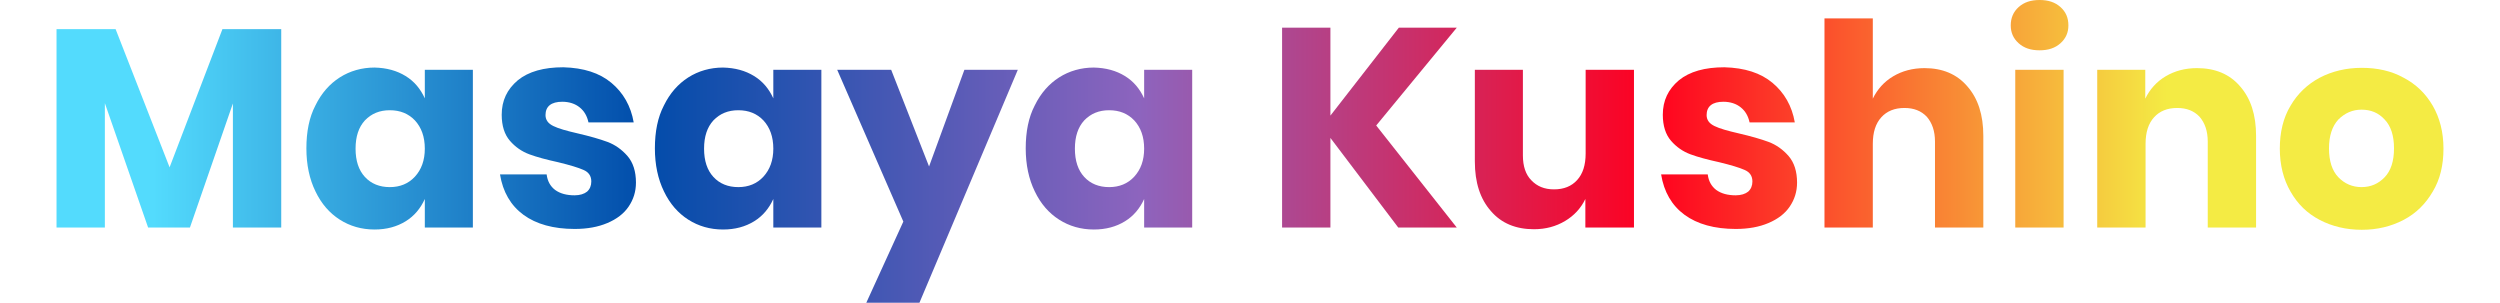
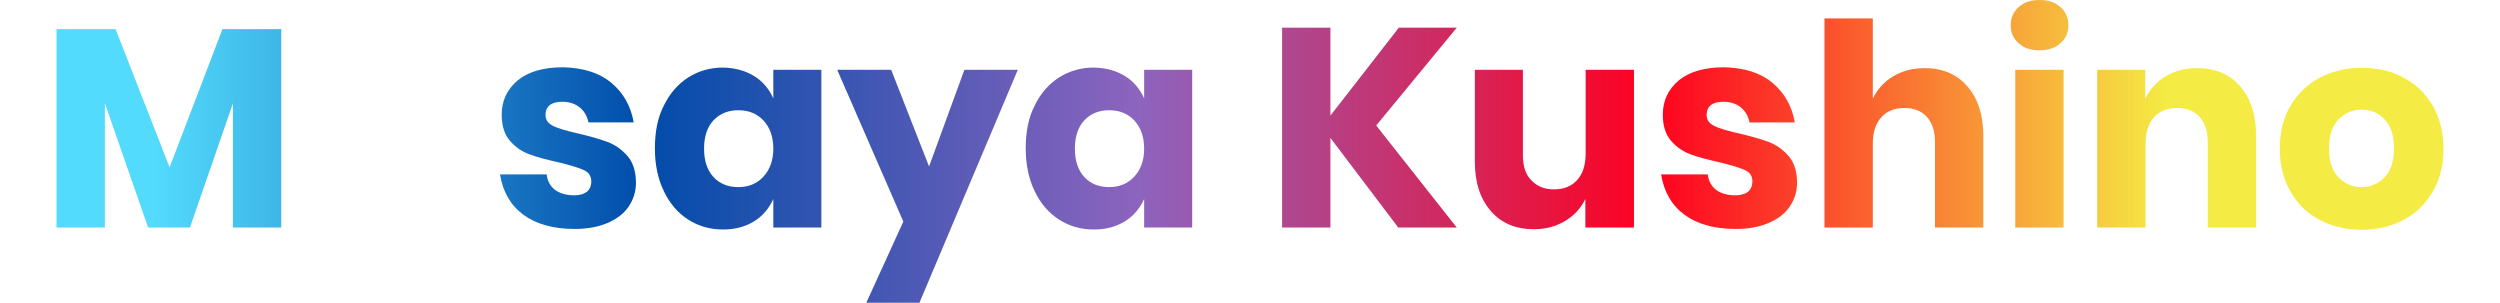
<svg xmlns="http://www.w3.org/2000/svg" version="1.1" id="レイヤー_1" x="0px" y="0px" viewBox="0 0 884.5 107.1" style="enable-background:new 0 0 884.5 107.1;" xml:space="preserve">
  <style type="text/css">
	.st0{fill:#E50012;}
	.st1{fill:#ED3023;}
	.st2{fill:#FFFFFF;}
	.st3{fill-rule:evenodd;clip-rule:evenodd;fill:url(#SVGID_1_);}
	.st4{fill-rule:evenodd;clip-rule:evenodd;fill:#FE0000;}
	.st5{fill-rule:evenodd;clip-rule:evenodd;fill:url(#SVGID_2_);}
	.st6{fill-rule:evenodd;clip-rule:evenodd;fill:#53DBFD;}
	.st7{fill-rule:evenodd;clip-rule:evenodd;fill:#014CAA;}
	.st8{fill-rule:evenodd;clip-rule:evenodd;fill:#8D64BE;}
	.st9{fill-rule:evenodd;clip-rule:evenodd;fill:#FF001F;}
	.st10{fill-rule:evenodd;clip-rule:evenodd;fill:#F4EB44;}
	.st11{fill:url(#SVGID_3_);}
	.st12{fill:url(#SVGID_4_);}
	.st13{fill:url(#SVGID_5_);}
	.st14{fill:url(#SVGID_6_);}
	.st15{fill:url(#SVGID_7_);}
	.st16{fill:url(#SVGID_8_);}
	.st17{fill:url(#SVGID_9_);}
	.st18{fill:url(#SVGID_10_);}
	.st19{fill:url(#SVGID_11_);}
	.st20{fill:url(#SVGID_12_);}
	.st21{fill:url(#SVGID_13_);}
	.st22{fill:url(#SVGID_14_);}
	.st23{fill:#E60012;}
	.st24{fill:url(#SVGID_15_);}
	.st25{fill:url(#SVGID_16_);}
	.st26{fill:url(#SVGID_17_);}
	.st27{fill:url(#SVGID_18_);}
	.st28{fill:url(#SVGID_19_);}
	.st29{fill:url(#SVGID_20_);}
	.st30{fill:url(#SVGID_21_);}
	.st31{fill:url(#SVGID_22_);}
	.st32{fill:url(#SVGID_23_);}
	.st33{fill:url(#SVGID_24_);}
	.st34{fill:url(#SVGID_25_);}
	.st35{fill:url(#SVGID_26_);}
	.st36{fill:url(#SVGID_27_);}
	.st37{fill:url(#SVGID_28_);}
	.st38{fill:url(#SVGID_29_);}
	.st39{fill:url(#SVGID_30_);}
	.st40{fill:url(#SVGID_31_);}
	.st41{fill:url(#SVGID_32_);}
	.st42{fill:url(#SVGID_33_);}
	.st43{fill:url(#SVGID_34_);}
	.st44{fill:url(#SVGID_35_);}
	.st45{fill:url(#SVGID_36_);}
	.st46{fill:url(#SVGID_37_);}
	.st47{fill:url(#SVGID_38_);}
	.st48{fill:url(#SVGID_39_);}
	.st49{fill:url(#SVGID_40_);}
	.st50{fill:url(#SVGID_41_);}
	.st51{fill:url(#SVGID_42_);}
	.st52{fill:url(#SVGID_43_);}
	.st53{fill:url(#SVGID_44_);}
	.st54{fill:url(#SVGID_45_);}
	.st55{fill:url(#SVGID_46_);}
	.st56{fill:url(#SVGID_47_);}
	.st57{fill:url(#SVGID_48_);}
	.st58{fill:url(#SVGID_49_);}
	.st59{fill:url(#SVGID_50_);}
	.st60{fill:url(#SVGID_51_);}
	.st61{fill:url(#SVGID_52_);}
	.st62{fill:url(#SVGID_53_);}
	.st63{fill:url(#SVGID_54_);}
	.st64{fill:url(#SVGID_55_);}
	.st65{fill:url(#SVGID_56_);}
	.st66{fill:url(#SVGID_57_);}
	.st67{fill:url(#SVGID_58_);}
	.st68{fill:url(#SVGID_59_);}
	.st69{fill:url(#SVGID_60_);}
	.st70{fill:url(#SVGID_61_);}
	.st71{fill:url(#SVGID_62_);}
	.st72{fill:url(#SVGID_63_);}
	.st73{fill:url(#SVGID_64_);}
	.st74{fill:url(#SVGID_65_);}
	.st75{fill:url(#SVGID_66_);}
	.st76{fill:url(#SVGID_67_);}
	.st77{fill:url(#SVGID_68_);}
	.st78{fill:url(#SVGID_69_);}
	.st79{fill:url(#SVGID_70_);}
	.st80{fill:url(#SVGID_71_);}
	.st81{fill:url(#SVGID_72_);}
	.st82{fill:url(#SVGID_73_);}
	.st83{fill:url(#SVGID_74_);}
	.st84{fill:url(#SVGID_75_);}
	.st85{fill:url(#SVGID_76_);}
	.st86{fill:url(#SVGID_77_);}
	.st87{fill:url(#SVGID_78_);}
	.st88{fill:url(#SVGID_79_);}
	.st89{fill:url(#SVGID_80_);}
	.st90{fill:url(#SVGID_81_);}
	.st91{fill:url(#SVGID_82_);}
	.st92{fill:url(#SVGID_83_);}
	.st93{fill:url(#SVGID_84_);}
	.st94{fill:url(#SVGID_85_);}
	.st95{fill:url(#SVGID_86_);}
	.st96{fill:url(#SVGID_87_);}
	.st97{fill:url(#SVGID_88_);}
	.st98{fill:url(#SVGID_89_);}
	.st99{fill:url(#SVGID_90_);}
	.st100{fill:url(#SVGID_91_);}
	.st101{fill:url(#SVGID_92_);}
	.st102{fill:url(#SVGID_93_);}
	.st103{fill:url(#SVGID_94_);}
	.st104{fill:url(#SVGID_95_);}
	.st105{fill:url(#SVGID_96_);}
	.st106{fill:url(#SVGID_97_);}
	.st107{fill:url(#SVGID_98_);}
	.st108{fill:url(#SVGID_99_);}
	.st109{fill:url(#SVGID_100_);}
	.st110{fill:url(#SVGID_101_);}
	.st111{fill:url(#SVGID_102_);}
	.st112{fill:url(#SVGID_103_);}
	.st113{fill:url(#SVGID_104_);}
	.st114{fill:url(#SVGID_105_);}
	.st115{fill:url(#SVGID_106_);}
	.st116{fill:url(#SVGID_107_);}
	.st117{fill:url(#SVGID_108_);}
	.st118{fill:url(#SVGID_109_);}
	.st119{fill:url(#SVGID_110_);}
	.st120{fill:url(#SVGID_111_);}
	.st121{fill:url(#SVGID_112_);}
	.st122{fill:url(#SVGID_113_);}
	.st123{fill:url(#SVGID_114_);}
	.st124{fill:url(#SVGID_115_);}
</style>
  <g>
    <linearGradient id="SVGID_1_" gradientUnits="userSpaceOnUse" x1="845.733" y1="45.4" x2="54.076" y2="45.4">
      <stop offset="0.1" style="stop-color:#F4EB44" />
      <stop offset="0.33" style="stop-color:#FF001F" />
      <stop offset="0.559" style="stop-color:#8D64BE" />
      <stop offset="0.78" style="stop-color:#014CAA" />
      <stop offset="1" style="stop-color:#53DBFD" />
    </linearGradient>
    <path style="fill:url(#SVGID_1_);" d="M99.5,10.3v70.2H82.4V36.6L67.2,80.5H52.4l-15.3-44v44H20V10.3h20.9L60,59.2l18.7-48.9H99.5z   " />
    <linearGradient id="SVGID_2_" gradientUnits="userSpaceOnUse" x1="845.733" y1="52.6" x2="54.076" y2="52.6">
      <stop offset="0.1" style="stop-color:#F4EB44" />
      <stop offset="0.33" style="stop-color:#FF001F" />
      <stop offset="0.559" style="stop-color:#8D64BE" />
      <stop offset="0.78" style="stop-color:#014CAA" />
      <stop offset="1" style="stop-color:#53DBFD" />
    </linearGradient>
-     <path style="fill:url(#SVGID_2_);" d="M143.5,26.9c3.1,1.9,5.3,4.6,6.8,7.9V24.7h17v55.8h-17V70.4c-1.5,3.3-3.7,6-6.8,7.9   c-3.1,1.9-6.7,2.9-11,2.9c-4.6,0-8.7-1.2-12.3-3.5c-3.6-2.3-6.5-5.6-8.6-10c-2.1-4.3-3.2-9.4-3.2-15.2c0-5.9,1-11,3.2-15.2   c2.1-4.3,5-7.6,8.6-9.9c3.6-2.3,7.8-3.5,12.3-3.5C136.8,24,140.4,25,143.5,26.9z M129.1,42.6c-2.2,2.4-3.3,5.7-3.3,10   c0,4.3,1.1,7.6,3.3,10c2.2,2.4,5.2,3.6,8.8,3.6c3.6,0,6.6-1.2,8.9-3.7c2.3-2.5,3.5-5.8,3.5-9.9c0-4.2-1.2-7.5-3.5-10   c-2.3-2.4-5.2-3.6-8.9-3.6C134.3,39,131.4,40.2,129.1,42.6z" />
    <linearGradient id="SVGID_3_" gradientUnits="userSpaceOnUse" x1="845.733" y1="52.6" x2="54.076" y2="52.6">
      <stop offset="0.1" style="stop-color:#F4EB44" />
      <stop offset="0.33" style="stop-color:#FF001F" />
      <stop offset="0.559" style="stop-color:#8D64BE" />
      <stop offset="0.78" style="stop-color:#014CAA" />
      <stop offset="1" style="stop-color:#53DBFD" />
    </linearGradient>
    <path class="st11" d="M216.3,29.3c4.2,3.5,6.9,8.2,7.9,14h-16c-0.5-2.3-1.5-4-3.1-5.3c-1.6-1.3-3.7-2-6.2-2c-1.9,0-3.4,0.4-4.4,1.2   c-1,0.8-1.5,2-1.5,3.5c0,1.7,0.9,3,2.8,3.9c1.8,0.9,4.7,1.7,8.6,2.6c4.3,1,7.8,2,10.5,3c2.7,1,5.1,2.7,7.1,5c2,2.3,3,5.5,3,9.4   c0,3.2-0.9,6-2.6,8.5c-1.7,2.5-4.2,4.4-7.5,5.8c-3.3,1.4-7.1,2.1-11.6,2.1c-7.5,0-13.6-1.7-18.1-5c-4.5-3.3-7.3-8.1-8.3-14.3h16.5   c0.3,2.4,1.3,4.2,3,5.5c1.8,1.3,4.1,1.9,6.9,1.9c1.9,0,3.4-0.5,4.4-1.3c1-0.9,1.5-2.1,1.5-3.6c0-1.9-0.9-3.3-2.8-4.1   c-1.8-0.8-4.8-1.7-8.9-2.7c-4.1-0.9-7.5-1.8-10.2-2.8c-2.7-1-5-2.6-6.9-4.8c-1.9-2.2-2.9-5.3-2.9-9.2c0-5,1.9-9,5.7-12.2   c3.8-3.1,9.2-4.6,16.1-4.6C206.5,24,212.1,25.8,216.3,29.3z" />
    <linearGradient id="SVGID_4_" gradientUnits="userSpaceOnUse" x1="845.733" y1="52.6" x2="54.076" y2="52.6">
      <stop offset="0.1" style="stop-color:#F4EB44" />
      <stop offset="0.33" style="stop-color:#FF001F" />
      <stop offset="0.559" style="stop-color:#8D64BE" />
      <stop offset="0.78" style="stop-color:#014CAA" />
      <stop offset="1" style="stop-color:#53DBFD" />
    </linearGradient>
    <path class="st12" d="M266.8,26.9c3.1,1.9,5.3,4.6,6.8,7.9V24.7h17v55.8h-17V70.4c-1.5,3.3-3.7,6-6.8,7.9c-3.1,1.9-6.7,2.9-11,2.9   c-4.6,0-8.7-1.2-12.3-3.5c-3.6-2.3-6.5-5.6-8.6-10c-2.1-4.3-3.2-9.4-3.2-15.2c0-5.9,1-11,3.2-15.2c2.1-4.3,5-7.6,8.6-9.9   c3.6-2.3,7.8-3.5,12.3-3.5C260.1,24,263.7,25,266.8,26.9z M252.4,42.6c-2.2,2.4-3.3,5.7-3.3,10c0,4.3,1.1,7.6,3.3,10   c2.2,2.4,5.2,3.6,8.8,3.6c3.6,0,6.6-1.2,8.9-3.7c2.3-2.5,3.5-5.8,3.5-9.9c0-4.2-1.2-7.5-3.5-10c-2.3-2.4-5.2-3.6-8.9-3.6   C257.6,39,254.7,40.2,252.4,42.6z" />
    <linearGradient id="SVGID_5_" gradientUnits="userSpaceOnUse" x1="845.733" y1="65.9" x2="54.076" y2="65.9">
      <stop offset="0.1" style="stop-color:#F4EB44" />
      <stop offset="0.33" style="stop-color:#FF001F" />
      <stop offset="0.559" style="stop-color:#8D64BE" />
      <stop offset="0.78" style="stop-color:#014CAA" />
      <stop offset="1" style="stop-color:#53DBFD" />
    </linearGradient>
    <path class="st13" d="M315.3,24.7l13.4,34.2l12.5-34.2h18.9l-34.8,82.4h-18.8l13.1-28.7l-23.4-53.7H315.3z" />
    <linearGradient id="SVGID_6_" gradientUnits="userSpaceOnUse" x1="845.733" y1="52.6" x2="54.076" y2="52.6">
      <stop offset="0.1" style="stop-color:#F4EB44" />
      <stop offset="0.33" style="stop-color:#FF001F" />
      <stop offset="0.559" style="stop-color:#8D64BE" />
      <stop offset="0.78" style="stop-color:#014CAA" />
      <stop offset="1" style="stop-color:#53DBFD" />
    </linearGradient>
    <path class="st14" d="M398,26.9c3.1,1.9,5.3,4.6,6.8,7.9V24.7h17v55.8h-17V70.4c-1.5,3.3-3.7,6-6.8,7.9c-3.1,1.9-6.7,2.9-11,2.9   c-4.6,0-8.7-1.2-12.3-3.5c-3.6-2.3-6.5-5.6-8.6-10c-2.1-4.3-3.2-9.4-3.2-15.2c0-5.9,1-11,3.2-15.2c2.1-4.3,5-7.6,8.6-9.9   c3.6-2.3,7.8-3.5,12.3-3.5C391.3,24,394.9,25,398,26.9z M383.6,42.6c-2.2,2.4-3.3,5.7-3.3,10c0,4.3,1.1,7.6,3.3,10   c2.2,2.4,5.2,3.6,8.8,3.6c3.6,0,6.6-1.2,8.9-3.7c2.3-2.5,3.5-5.8,3.5-9.9c0-4.2-1.2-7.5-3.5-10c-2.3-2.4-5.2-3.6-8.9-3.6   C388.8,39,385.9,40.2,383.6,42.6z" />
    <linearGradient id="SVGID_7_" gradientUnits="userSpaceOnUse" x1="845.733" y1="45.15" x2="54.076" y2="45.15">
      <stop offset="0.1" style="stop-color:#F4EB44" />
      <stop offset="0.33" style="stop-color:#FF001F" />
      <stop offset="0.559" style="stop-color:#8D64BE" />
      <stop offset="0.78" style="stop-color:#014CAA" />
      <stop offset="1" style="stop-color:#53DBFD" />
    </linearGradient>
    <path class="st15" d="M486.9,44.4l28.5,36.1h-20.7l-24-31.7v31.7h-17.1V9.8h17.1v31.1l24.2-31.1h20.5L486.9,44.4z" />
    <linearGradient id="SVGID_8_" gradientUnits="userSpaceOnUse" x1="845.733" y1="52.9" x2="54.076" y2="52.9">
      <stop offset="0.1" style="stop-color:#F4EB44" />
      <stop offset="0.33" style="stop-color:#FF001F" />
      <stop offset="0.559" style="stop-color:#8D64BE" />
      <stop offset="0.78" style="stop-color:#014CAA" />
      <stop offset="1" style="stop-color:#53DBFD" />
    </linearGradient>
    <path class="st16" d="M578.1,24.7v55.8h-17.2V70.4c-1.6,3.3-4,5.9-7.2,7.8c-3.2,1.9-6.8,2.9-11,2.9c-6.4,0-11.5-2.1-15.2-6.4   c-3.8-4.3-5.7-10.1-5.7-17.6V24.7h17V55c0,3.8,1,6.8,3,8.8c2,2.1,4.6,3.2,8,3.2c3.5,0,6.2-1.1,8.2-3.3c2-2.2,3-5.3,3-9.4V24.7   H578.1z" />
    <linearGradient id="SVGID_9_" gradientUnits="userSpaceOnUse" x1="845.733" y1="52.6" x2="54.076" y2="52.6">
      <stop offset="0.1" style="stop-color:#F4EB44" />
      <stop offset="0.33" style="stop-color:#FF001F" />
      <stop offset="0.559" style="stop-color:#8D64BE" />
      <stop offset="0.78" style="stop-color:#014CAA" />
      <stop offset="1" style="stop-color:#53DBFD" />
    </linearGradient>
    <path class="st17" d="M627.1,29.3c4.2,3.5,6.9,8.2,7.9,14h-16c-0.5-2.3-1.5-4-3.1-5.3c-1.6-1.3-3.7-2-6.2-2c-1.9,0-3.4,0.4-4.4,1.2   c-1,0.8-1.5,2-1.5,3.5c0,1.7,0.9,3,2.8,3.9c1.8,0.9,4.7,1.7,8.6,2.6c4.3,1,7.8,2,10.5,3c2.7,1,5.1,2.7,7.1,5c2,2.3,3,5.5,3,9.4   c0,3.2-0.9,6-2.6,8.5c-1.7,2.5-4.2,4.4-7.5,5.8c-3.3,1.4-7.1,2.1-11.6,2.1c-7.5,0-13.6-1.7-18.1-5c-4.5-3.3-7.3-8.1-8.3-14.3h16.5   c0.3,2.4,1.3,4.2,3,5.5c1.8,1.3,4.1,1.9,6.9,1.9c1.9,0,3.4-0.5,4.4-1.3c1-0.9,1.5-2.1,1.5-3.6c0-1.9-0.9-3.3-2.8-4.1   c-1.8-0.8-4.8-1.7-8.9-2.7c-4.1-0.9-7.5-1.8-10.2-2.8c-2.7-1-5-2.6-6.9-4.8c-1.9-2.2-2.9-5.3-2.9-9.2c0-5,1.9-9,5.7-12.2   c3.8-3.1,9.2-4.6,16.1-4.6C617.3,24,622.9,25.8,627.1,29.3z" />
    <linearGradient id="SVGID_10_" gradientUnits="userSpaceOnUse" x1="845.733" y1="43.5" x2="54.076" y2="43.5">
      <stop offset="0.1" style="stop-color:#F4EB44" />
      <stop offset="0.33" style="stop-color:#FF001F" />
      <stop offset="0.559" style="stop-color:#8D64BE" />
      <stop offset="0.78" style="stop-color:#014CAA" />
      <stop offset="1" style="stop-color:#53DBFD" />
    </linearGradient>
    <path class="st18" d="M696,30.5c3.8,4.3,5.7,10.1,5.7,17.6v32.4h-17.1V50.1c0-3.7-1-6.6-2.9-8.8c-2-2.1-4.6-3.1-7.9-3.1   c-3.5,0-6.2,1.1-8.2,3.3c-2,2.2-3,5.3-3,9.4v29.6h-17.1v-74h17.1v28.4c1.6-3.3,4-6,7.2-7.9c3.2-1.9,6.9-2.9,11.1-2.9   C687.2,24.1,692.3,26.2,696,30.5z" />
    <linearGradient id="SVGID_11_" gradientUnits="userSpaceOnUse" x1="845.733" y1="40.25" x2="54.076" y2="40.25">
      <stop offset="0.1" style="stop-color:#F4EB44" />
      <stop offset="0.33" style="stop-color:#FF001F" />
      <stop offset="0.559" style="stop-color:#8D64BE" />
      <stop offset="0.78" style="stop-color:#014CAA" />
      <stop offset="1" style="stop-color:#53DBFD" />
    </linearGradient>
    <path class="st19" d="M714.2,2.5c1.9-1.7,4.3-2.5,7.4-2.5c3.1,0,5.5,0.8,7.4,2.5c1.9,1.7,2.8,3.8,2.8,6.5c0,2.5-0.9,4.6-2.8,6.3   c-1.9,1.7-4.3,2.5-7.4,2.5c-3.1,0-5.5-0.8-7.4-2.5c-1.9-1.7-2.8-3.8-2.8-6.3C711.4,6.4,712.3,4.2,714.2,2.5z M730.1,24.7v55.8H713   V24.7H730.1z" />
    <linearGradient id="SVGID_12_" gradientUnits="userSpaceOnUse" x1="845.733" y1="52.3" x2="54.076" y2="52.3">
      <stop offset="0.1" style="stop-color:#F4EB44" />
      <stop offset="0.33" style="stop-color:#FF001F" />
      <stop offset="0.559" style="stop-color:#8D64BE" />
      <stop offset="0.78" style="stop-color:#014CAA" />
      <stop offset="1" style="stop-color:#53DBFD" />
    </linearGradient>
-     <path class="st20" d="M792.5,30.5c3.8,4.3,5.7,10.1,5.7,17.6v32.4h-17.1V50.1c0-3.7-1-6.6-2.9-8.8c-2-2.1-4.6-3.1-7.9-3.1   c-3.5,0-6.2,1.1-8.2,3.3c-2,2.2-3,5.3-3,9.4v29.6h-17.1V24.7H759v10.2c1.6-3.3,4-6,7.2-7.9c3.2-1.9,6.9-2.9,11.1-2.9   C783.7,24.1,788.8,26.2,792.5,30.5z" />
+     <path class="st20" d="M792.5,30.5c3.8,4.3,5.7,10.1,5.7,17.6v32.4h-17.1V50.1c0-3.7-1-6.6-2.9-8.8c-2-2.1-4.6-3.1-7.9-3.1   c-3.5,0-6.2,1.1-8.2,3.3c-2,2.2-3,5.3-3,9.4v29.6h-17.1V24.7H759v10.2c1.6-3.3,4-6,7.2-7.9c3.2-1.9,6.9-2.9,11.1-2.9   C783.7,24.1,788.8,26.2,792.5,30.5" />
    <linearGradient id="SVGID_13_" gradientUnits="userSpaceOnUse" x1="845.733" y1="52.6" x2="54.076" y2="52.6">
      <stop offset="0.1" style="stop-color:#F4EB44" />
      <stop offset="0.33" style="stop-color:#FF001F" />
      <stop offset="0.559" style="stop-color:#8D64BE" />
      <stop offset="0.78" style="stop-color:#014CAA" />
      <stop offset="1" style="stop-color:#53DBFD" />
    </linearGradient>
    <path class="st21" d="M850.4,27.5c4.4,2.3,7.8,5.6,10.3,9.9c2.5,4.3,3.8,9.4,3.8,15.2s-1.2,10.9-3.8,15.2c-2.5,4.3-5.9,7.7-10.3,10   c-4.4,2.3-9.3,3.5-14.8,3.5c-5.5,0-10.5-1.2-14.9-3.5c-4.4-2.3-7.8-5.6-10.3-10c-2.5-4.3-3.8-9.4-3.8-15.2s1.2-10.9,3.8-15.2   c2.5-4.3,6-7.6,10.3-9.9c4.4-2.3,9.4-3.5,14.9-3.5C841.1,24,846.1,25.1,850.4,27.5z M827.3,42.3c-2.2,2.4-3.3,5.8-3.3,10.2   c0,4.5,1.1,7.9,3.3,10.2c2.2,2.3,5,3.5,8.2,3.5c3.3,0,6-1.2,8.2-3.5c2.2-2.3,3.3-5.7,3.3-10.2c0-4.5-1.1-7.9-3.3-10.2   c-2.2-2.4-4.9-3.5-8.2-3.5C832.3,38.8,829.6,40,827.3,42.3z" />
  </g>
</svg>